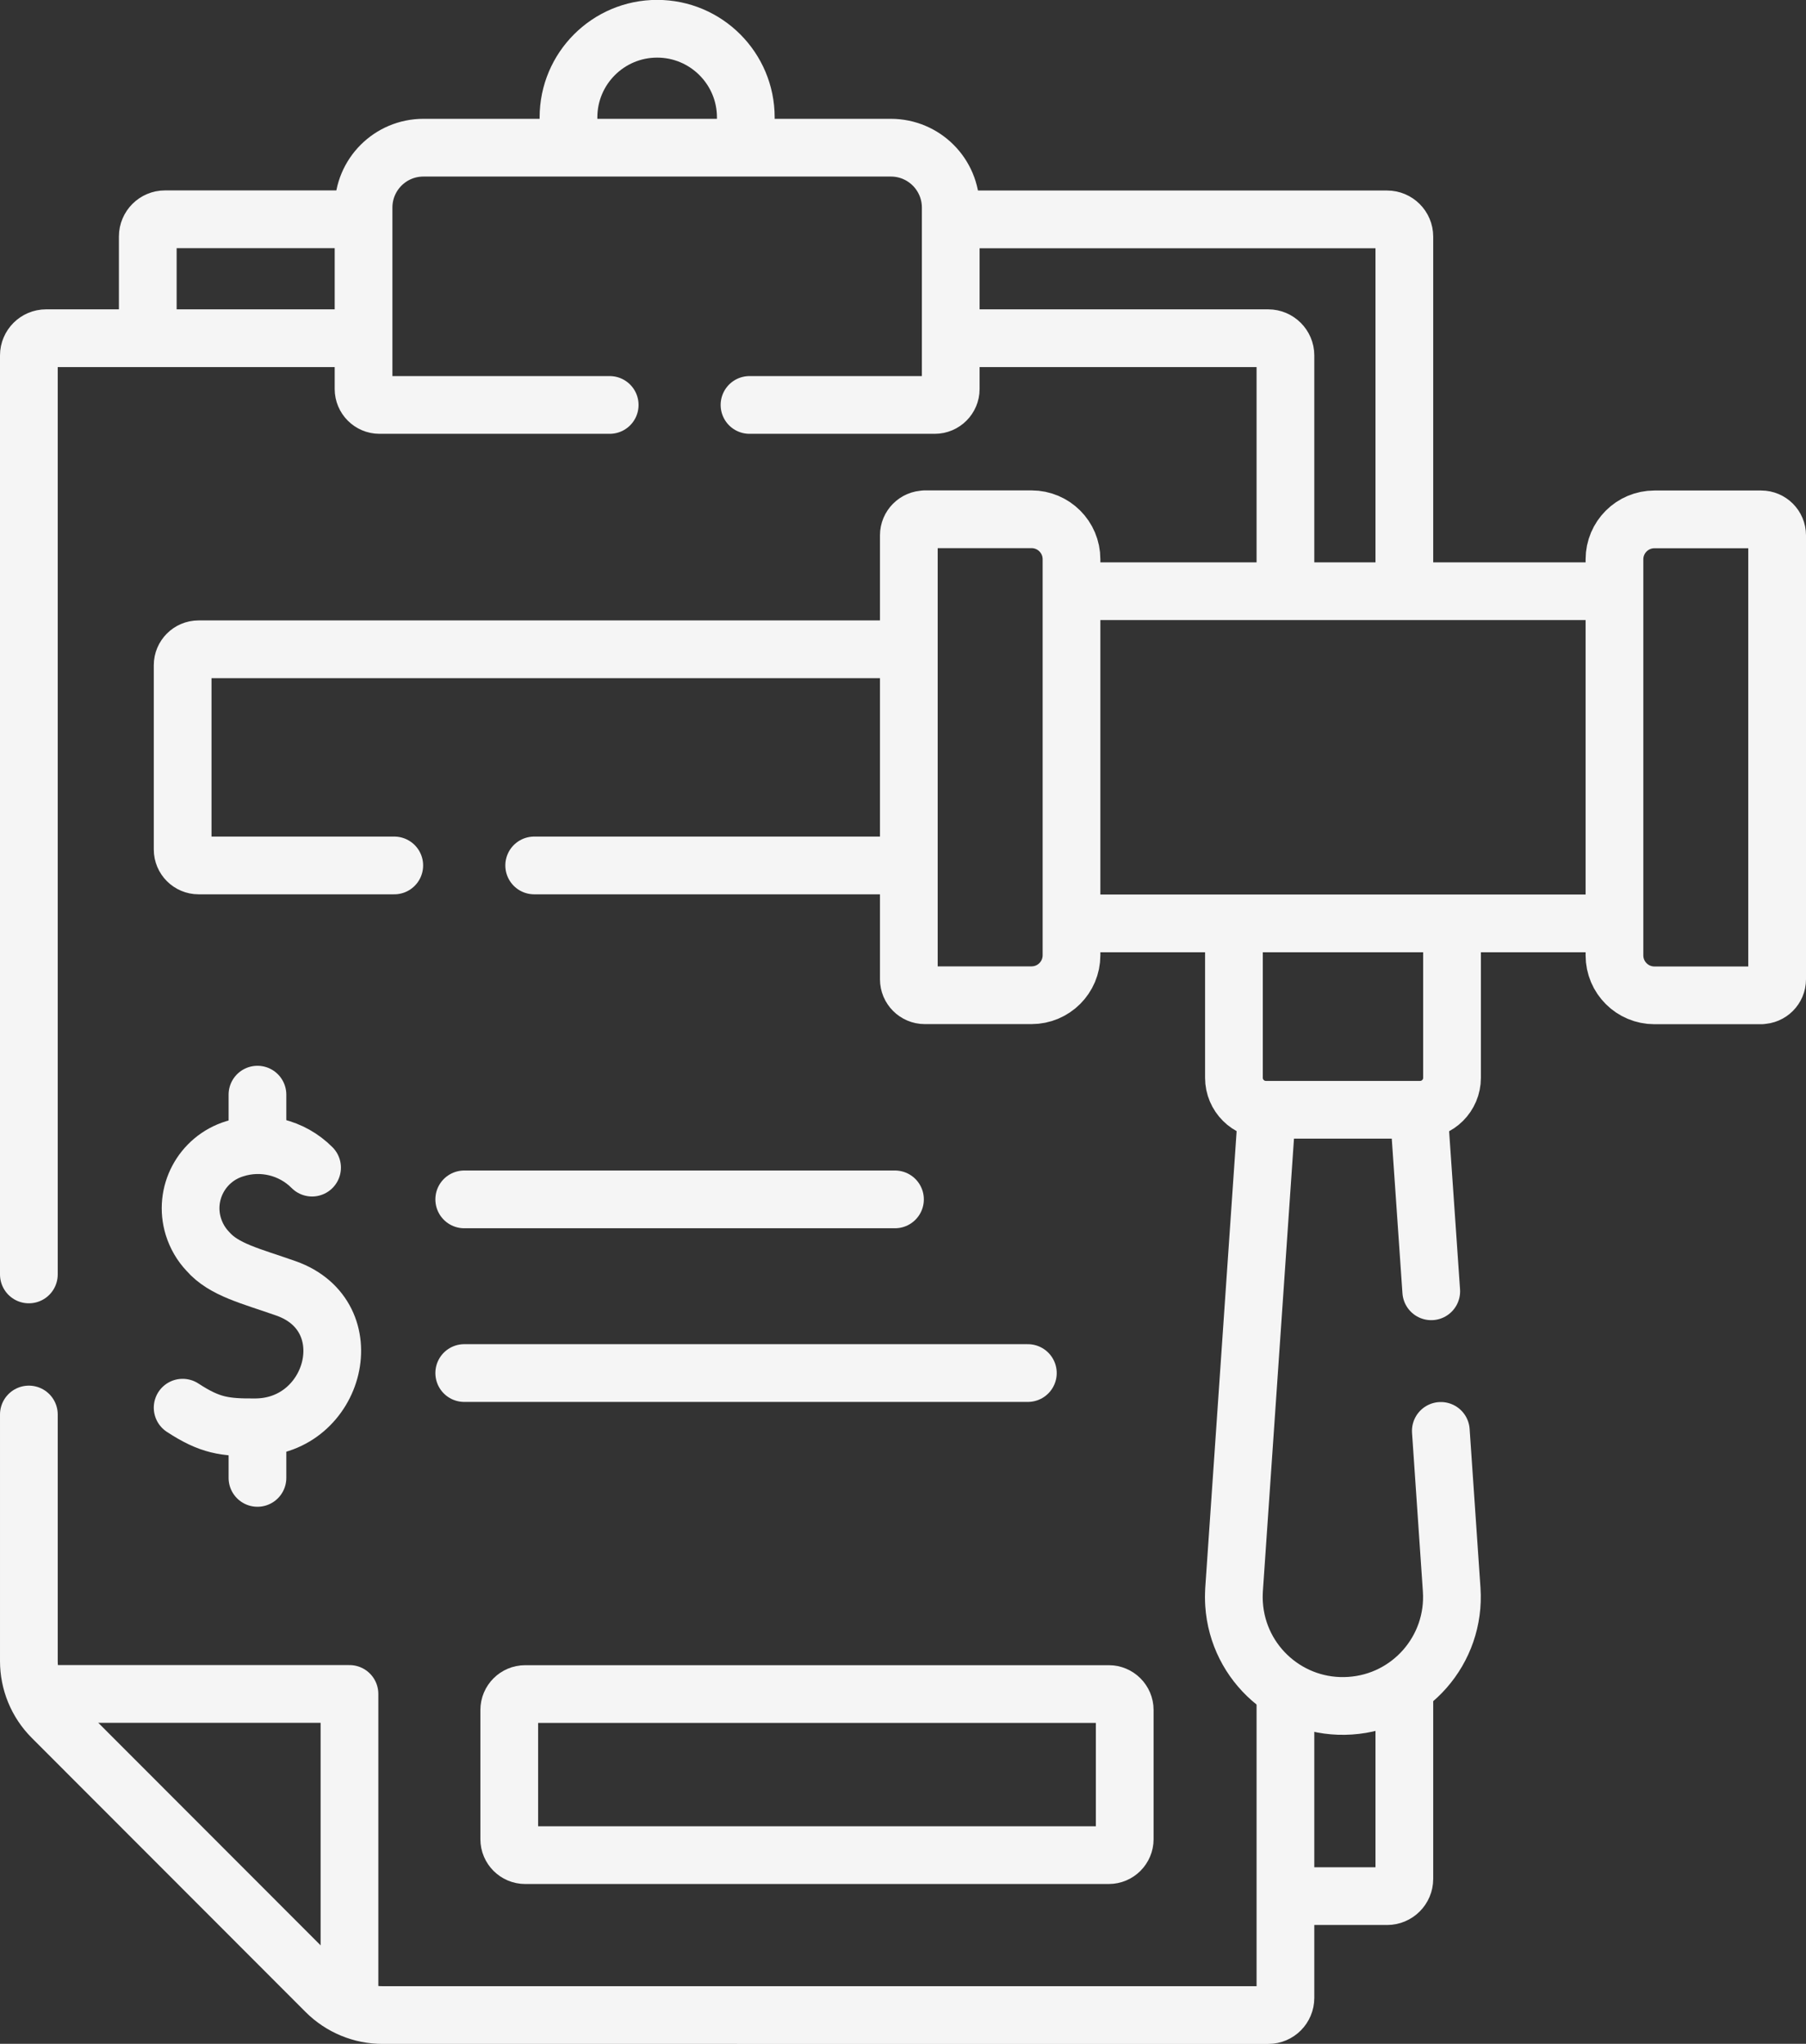
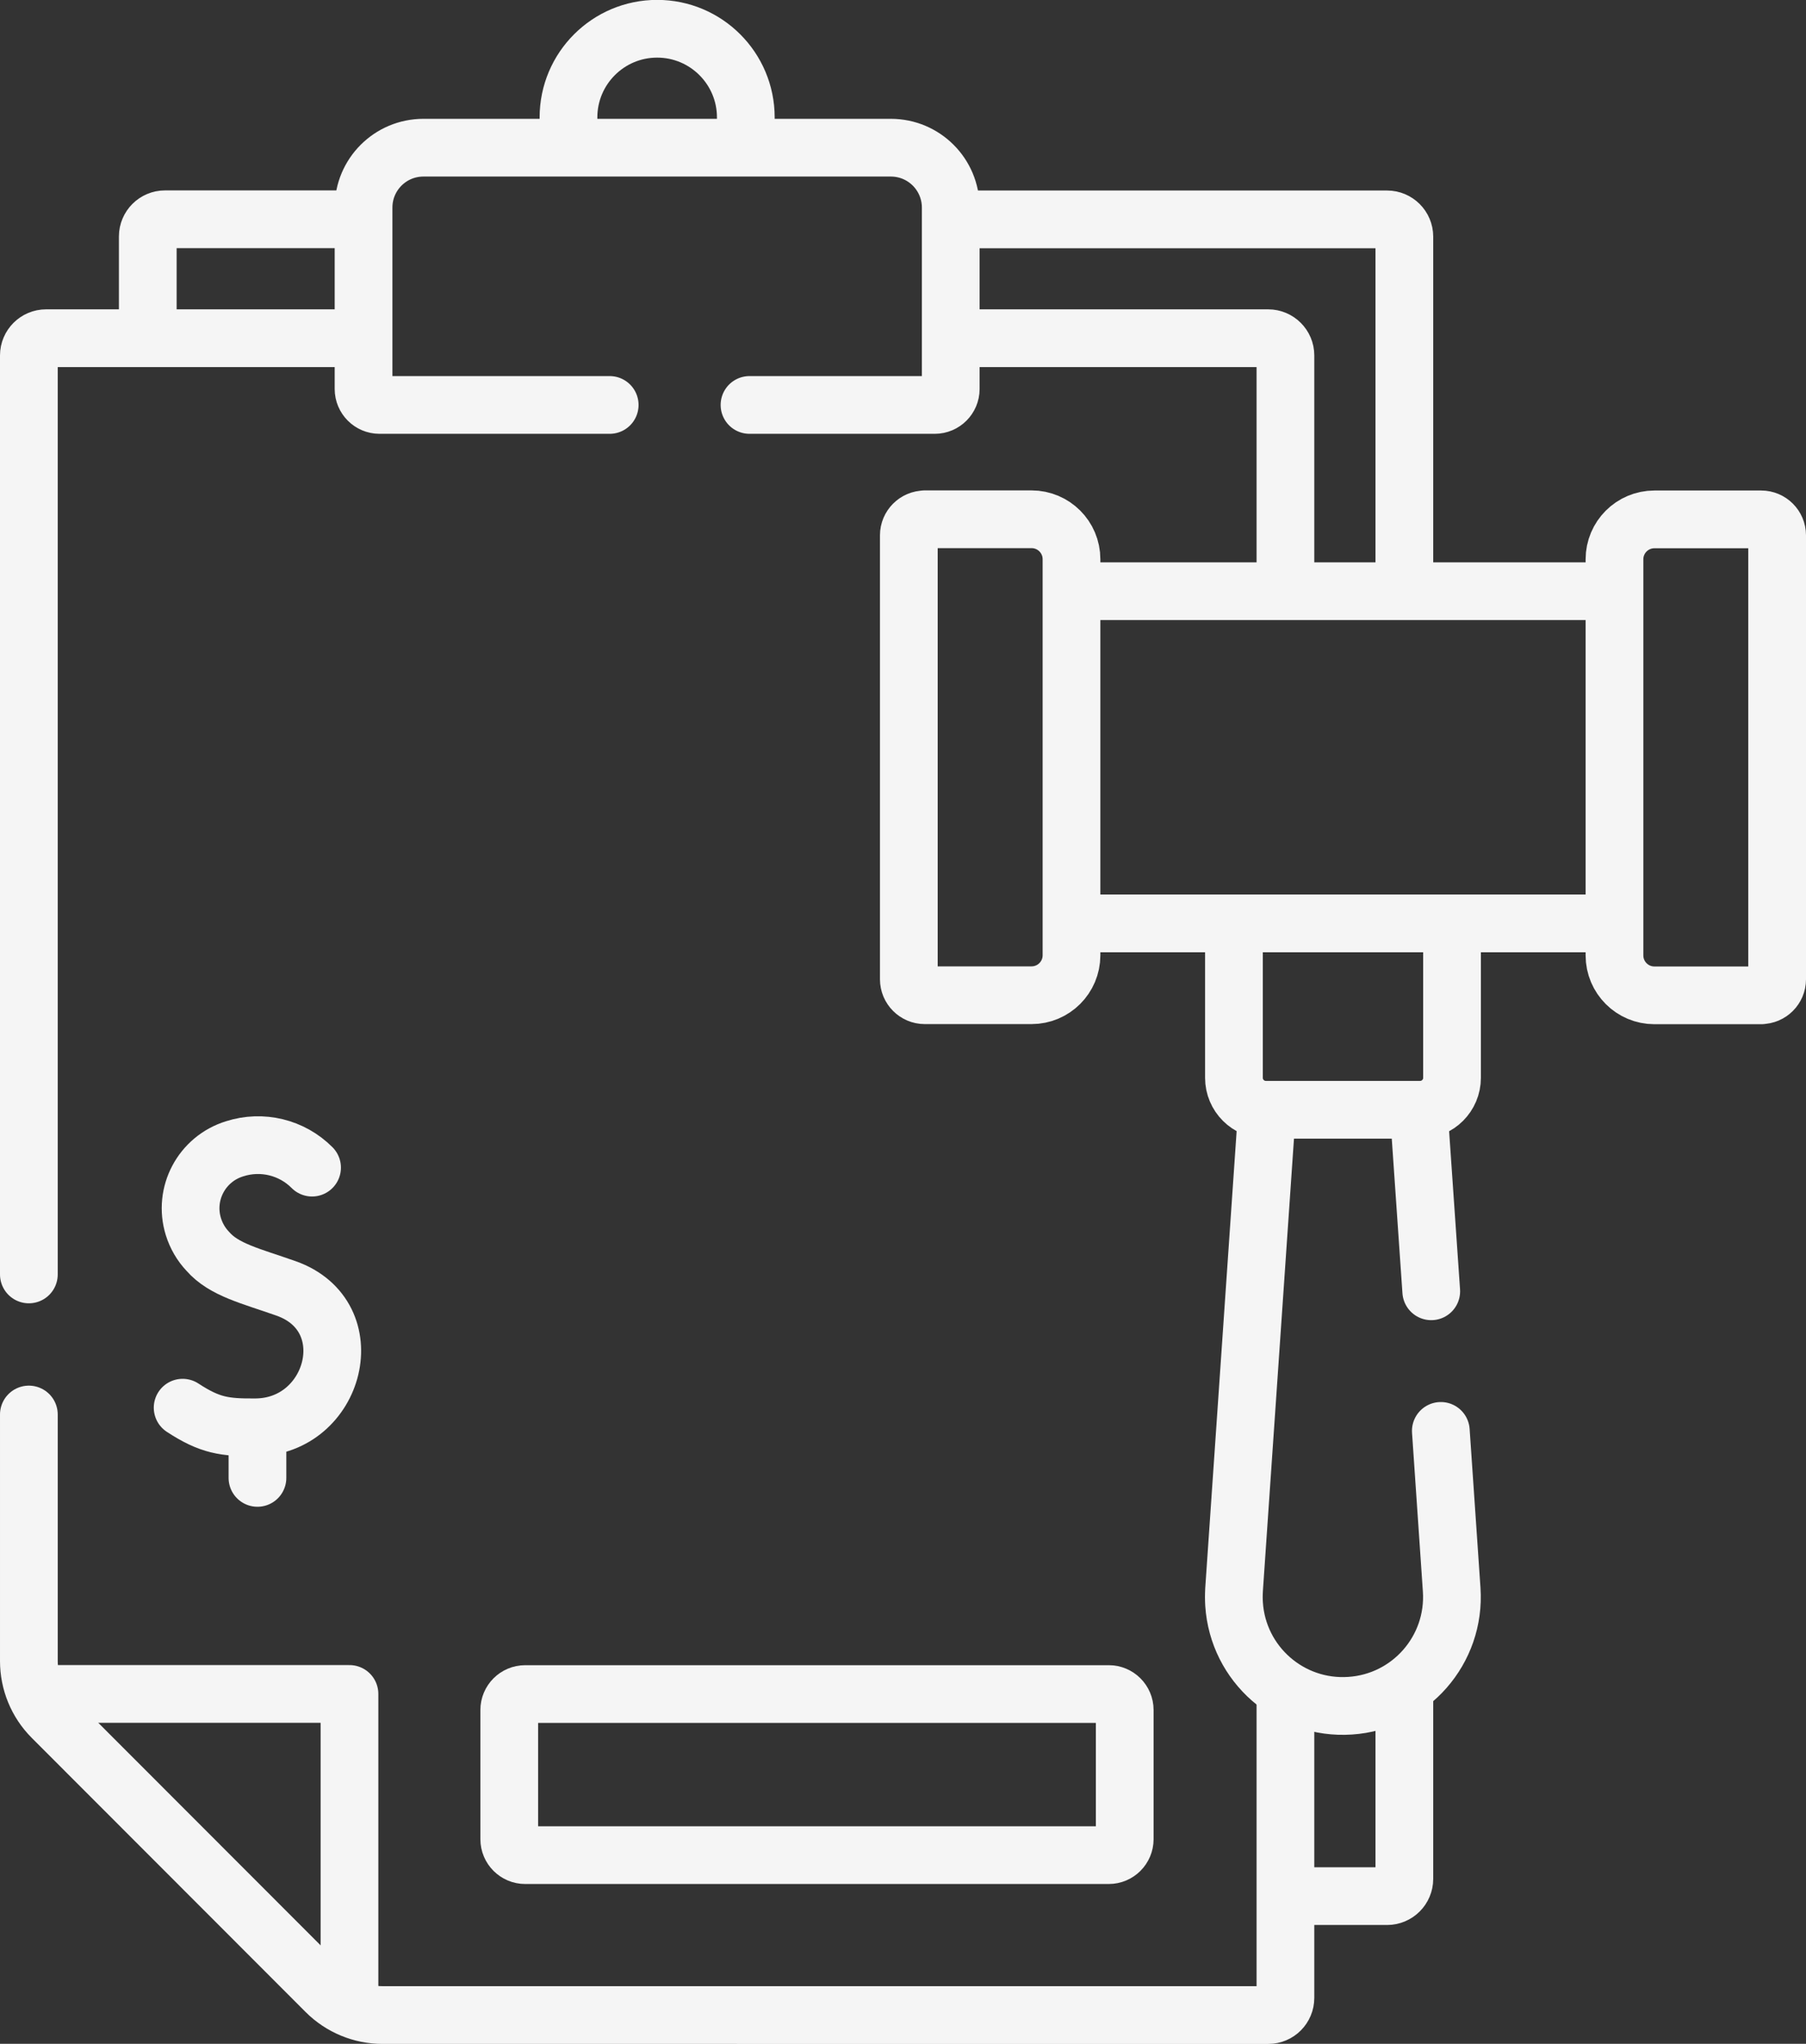
<svg xmlns="http://www.w3.org/2000/svg" id="Capa_1" data-name="Capa 1" viewBox="0 0 156.43 177">
  <rect x="0" y="0" width="156.43" height="177" fill="#333333" stroke="none" />
  <defs>
    <style>      .cls-1 {        fill: none;        stroke: #f5f5f5;        stroke-linecap: round;        stroke-linejoin: round;        stroke-width: 5px;      }    </style>
  </defs>
  <g id="sanciones">
    <path id="Trazado_415" data-name="Trazado 415" class="cls-1" d="M12.8,28.94v-8.46c0-.82.67-1.49,1.49-1.49h16.46" />
    <path id="Trazado_416" data-name="Trazado 416" class="cls-1" d="M121.64,146.7v16.02c0,.82-.67,1.49-1.49,1.49h-8.4" />
    <path id="Trazado_417" data-name="Trazado 417" class="cls-1" d="M83.12,19h37.03c.82,0,1.49.67,1.49,1.49v30.21" />
    <path id="Trazado_418" data-name="Trazado 418" class="cls-1" d="M64.6,12.46v-2.29c0-4.24-3.44-7.68-7.68-7.68s-7.68,3.44-7.68,7.68v2.24" />
    <path id="Trazado_419" data-name="Trazado 419" class="cls-1" d="M2.5,110.37V30.78c0-.82.67-1.49,1.49-1.49h26.76" />
    <path id="Trazado_420" data-name="Trazado 420" class="cls-1" d="M111.34,146.7v26.32c0,.82-.66,1.49-1.48,1.49H33.14c-1.84,0-3.6-.73-4.9-2.03l-23.72-23.74c-1.3-1.3-2.02-3.06-2.02-4.89v-21.35" />
    <path id="Trazado_421" data-name="Trazado 421" class="cls-1" d="M83.66,29.29h26.19c.82,0,1.49.67,1.49,1.49v19.91" />
    <path id="Trazado_422" data-name="Trazado 422" class="cls-1" d="M30.27,173.35v-26.65H3.62" />
    <path id="Trazado_423" data-name="Trazado 423" class="cls-1" d="M64.92,35.07h16.05c.76,0,1.38-.62,1.38-1.38h0v-15.71c0-2.87-2.32-5.19-5.19-5.19h-40.48c-2.87,0-5.19,2.32-5.19,5.19h0v15.71c0,.76.62,1.38,1.38,1.38h19.94" />
-     <path id="Trazado_424" data-name="Trazado 424" class="cls-1" d="M34.15,74.95h-16.95c-.76,0-1.38-.62-1.38-1.38h0v-15.96c0-.76.62-1.38,1.38-1.38h60.96" />
-     <line id="Línea_97" data-name="Línea 97" class="cls-1" x1="78.24" y1="74.95" x2="46.27" y2="74.95" />
    <g id="Grupo_528" data-name="Grupo 528">
      <path id="Trazado_425" data-name="Trazado 425" class="cls-1" d="M27.03,101.12c-1.75-1.76-4.34-2.39-6.71-1.63-2.85.88-4.45,3.89-3.57,6.74.25.8.67,1.53,1.25,2.14,1.4,1.61,3.75,2.14,6.78,3.21,6.79,2.4,4.28,11.98-2.63,12.03-2.7.02-3.96-.15-6.33-1.7" />
      <line id="Línea_98" data-name="Línea 98" class="cls-1" x1="22.3" y1="124.02" x2="22.3" y2="127.99" />
-       <line id="Línea_99" data-name="Línea 99" class="cls-1" x1="22.3" y1="94.8" x2="22.3" y2="98.76" />
    </g>
    <path id="Trazado_426" data-name="Trazado 426" class="cls-1" d="M106.88,80.34v13c0,1.53,1.24,2.77,2.77,2.77h13.35c1.53,0,2.77-1.24,2.77-2.77v-12.56" />
    <path id="Trazado_427" data-name="Trazado 427" class="cls-1" d="M124.8,123.92l.94,13.75c.35,5.21-3.59,9.71-8.8,10.05-5.21.35-9.71-3.59-10.05-8.8-.01-.2-.02-.4-.02-.6,0-.22.01-.43.02-.66l2.81-40.88" />
    <line id="Línea_100" data-name="Línea 100" class="cls-1" x1="123.97" y1="111.83" x2="122.93" y2="96.78" />
    <line id="Línea_101" data-name="Línea 101" class="cls-1" x1="139.26" y1="79.97" x2="93.44" y2="79.97" />
    <line id="Línea_102" data-name="Línea 102" class="cls-1" x1="93.35" y1="51.2" x2="139.26" y2="51.2" />
    <path id="Trazado_428" data-name="Trazado 428" class="cls-1" d="M152.55,86.2h-9.25c-1.91,0-3.46-1.55-3.46-3.46h0v-34.3c0-1.91,1.55-3.46,3.46-3.46h9.25c.76,0,1.38.62,1.38,1.38h0v38.45c0,.76-.62,1.38-1.38,1.38h0Z" />
    <path id="Trazado_429" data-name="Trazado 429" class="cls-1" d="M80.1,44.97h9.25c1.91,0,3.46,1.55,3.46,3.46h0v34.3c0,1.91-1.55,3.46-3.46,3.46h-9.25c-.76,0-1.38-.62-1.38-1.38h0v-38.45c0-.76.62-1.38,1.38-1.38h0Z" />
-     <line id="Línea_103" data-name="Línea 103" class="cls-1" x1="77.52" y1="103.87" x2="40.21" y2="103.87" />
-     <line id="Línea_104" data-name="Línea 104" class="cls-1" x1="89.03" y1="118.91" x2="40.21" y2="118.91" />
    <path id="Trazado_430" data-name="Trazado 430" class="cls-1" d="M96.04,160.66h-50.55c-.76,0-1.38-.62-1.38-1.38h0v-11.19c0-.76.62-1.38,1.38-1.38h50.55c.76,0,1.38.62,1.38,1.38h0v11.19c0,.76-.62,1.38-1.38,1.38h0Z" />
  </g>
</svg>